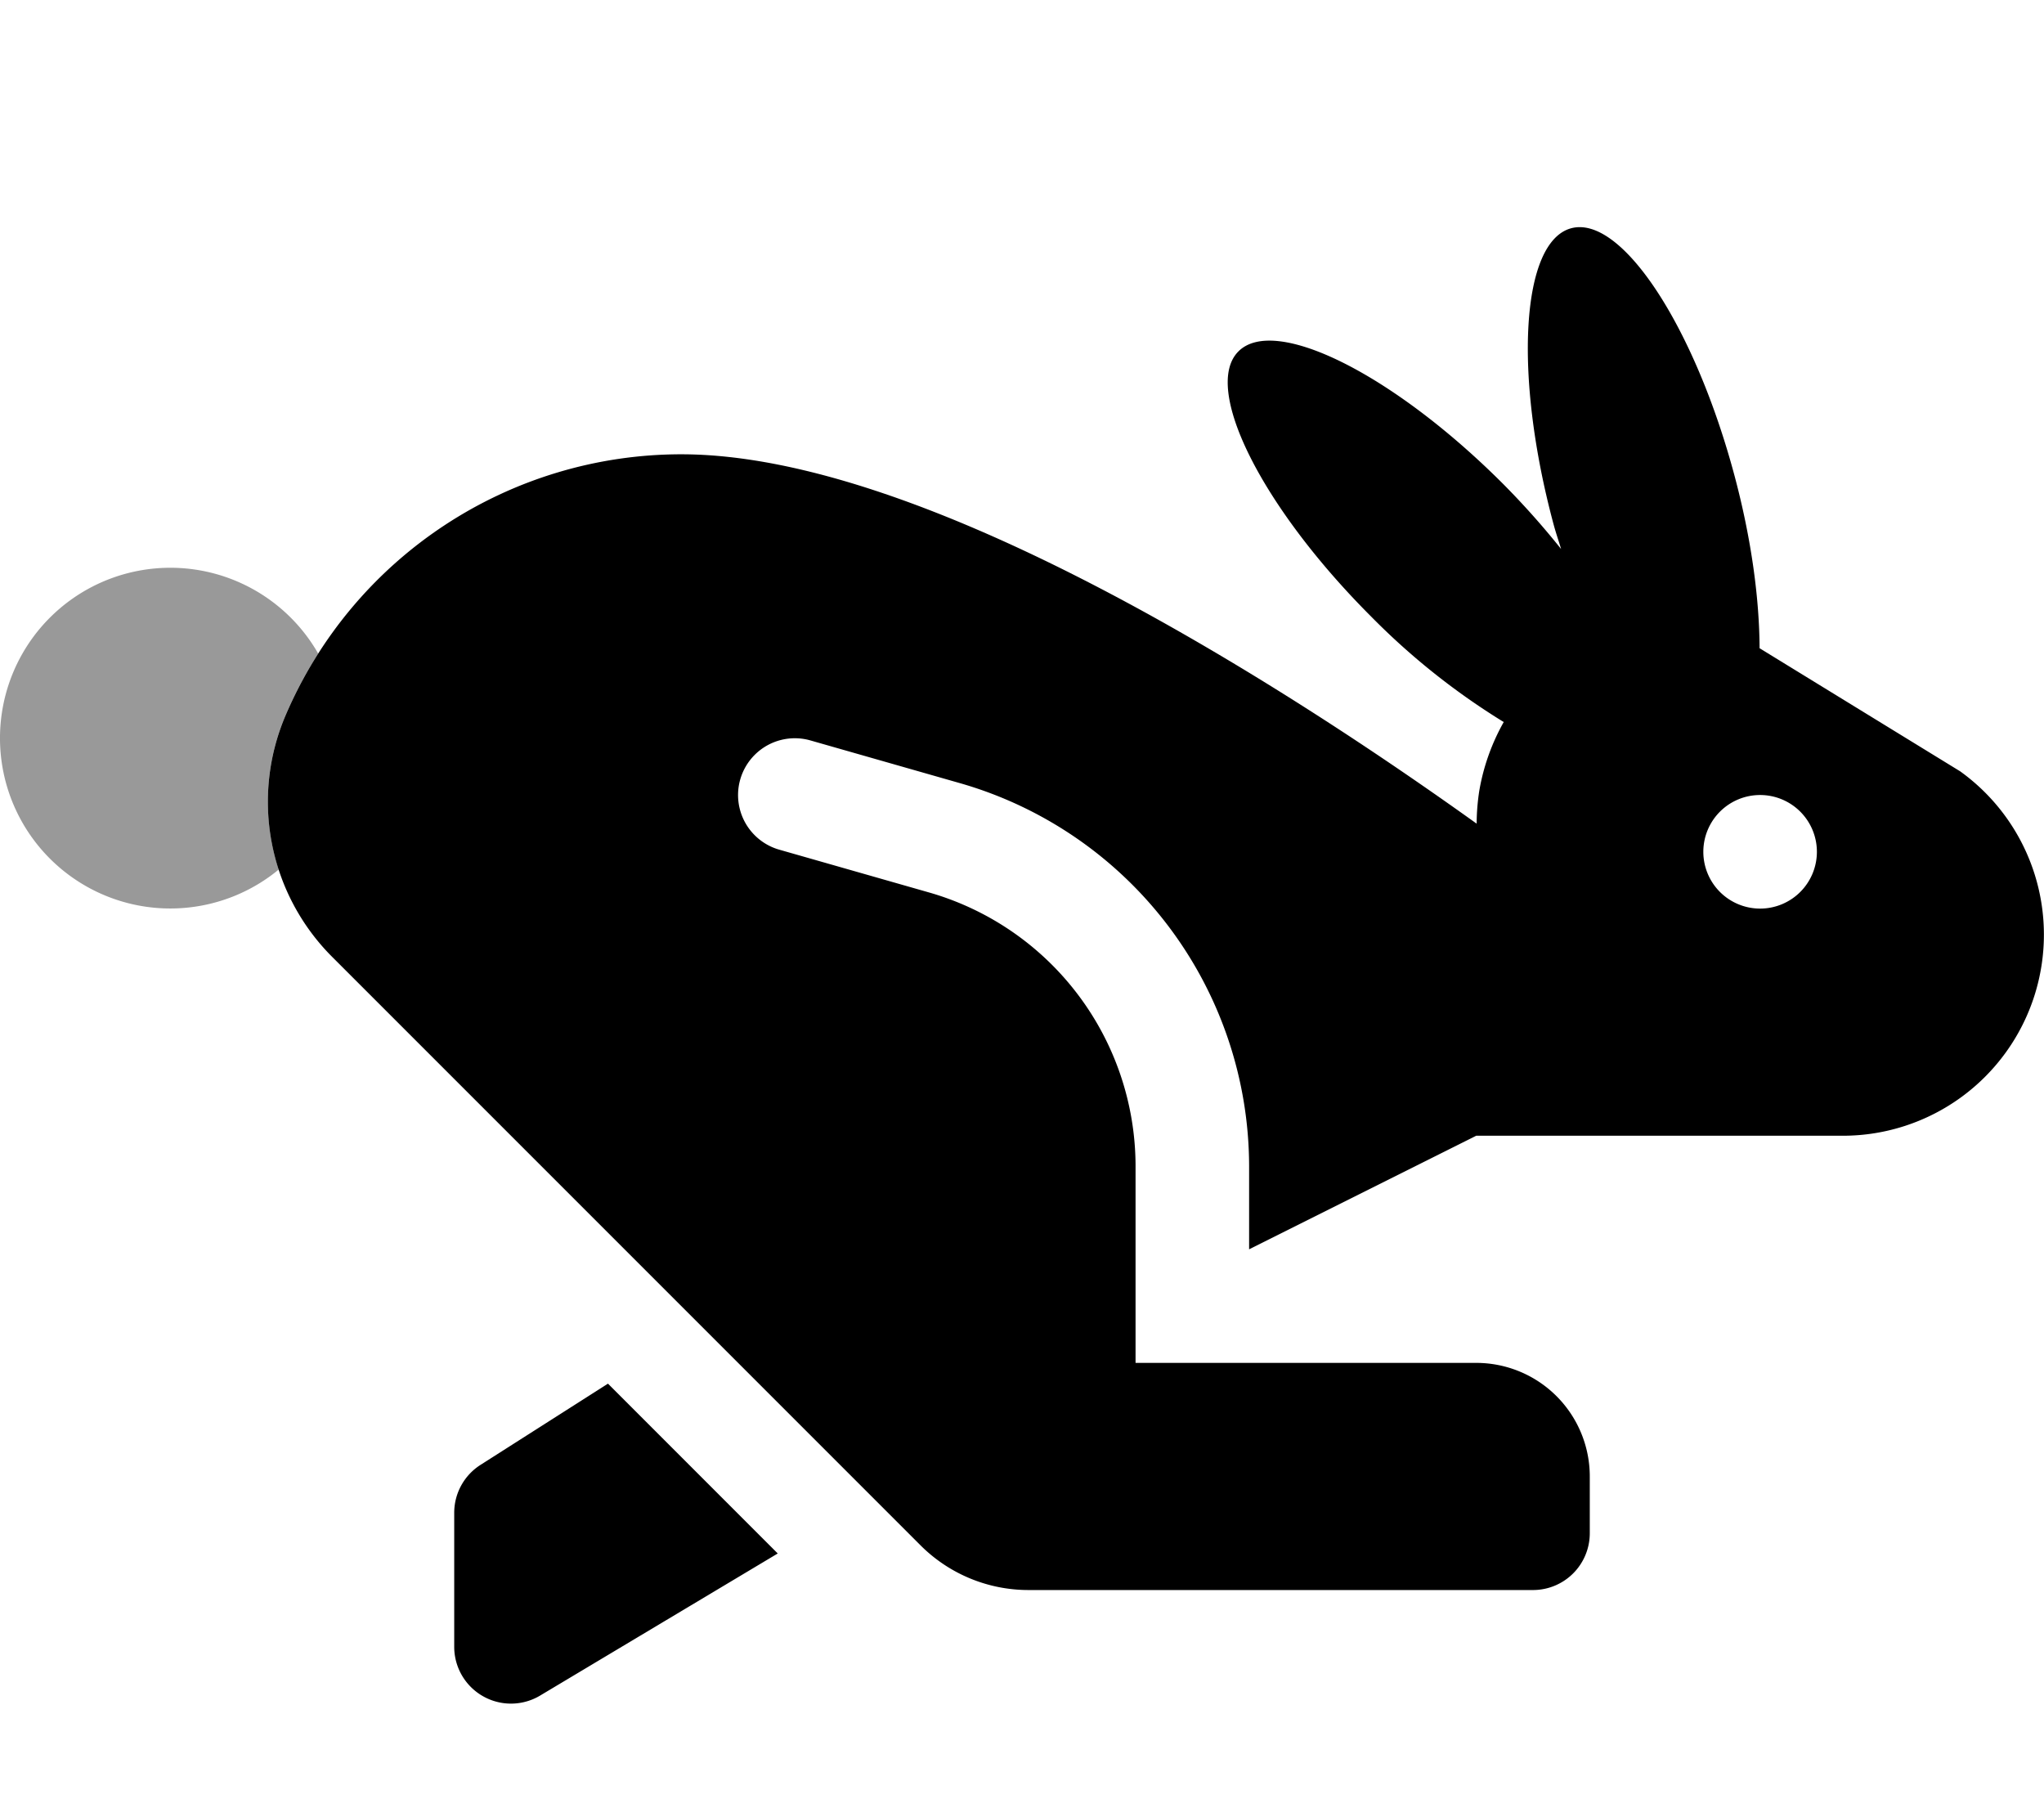
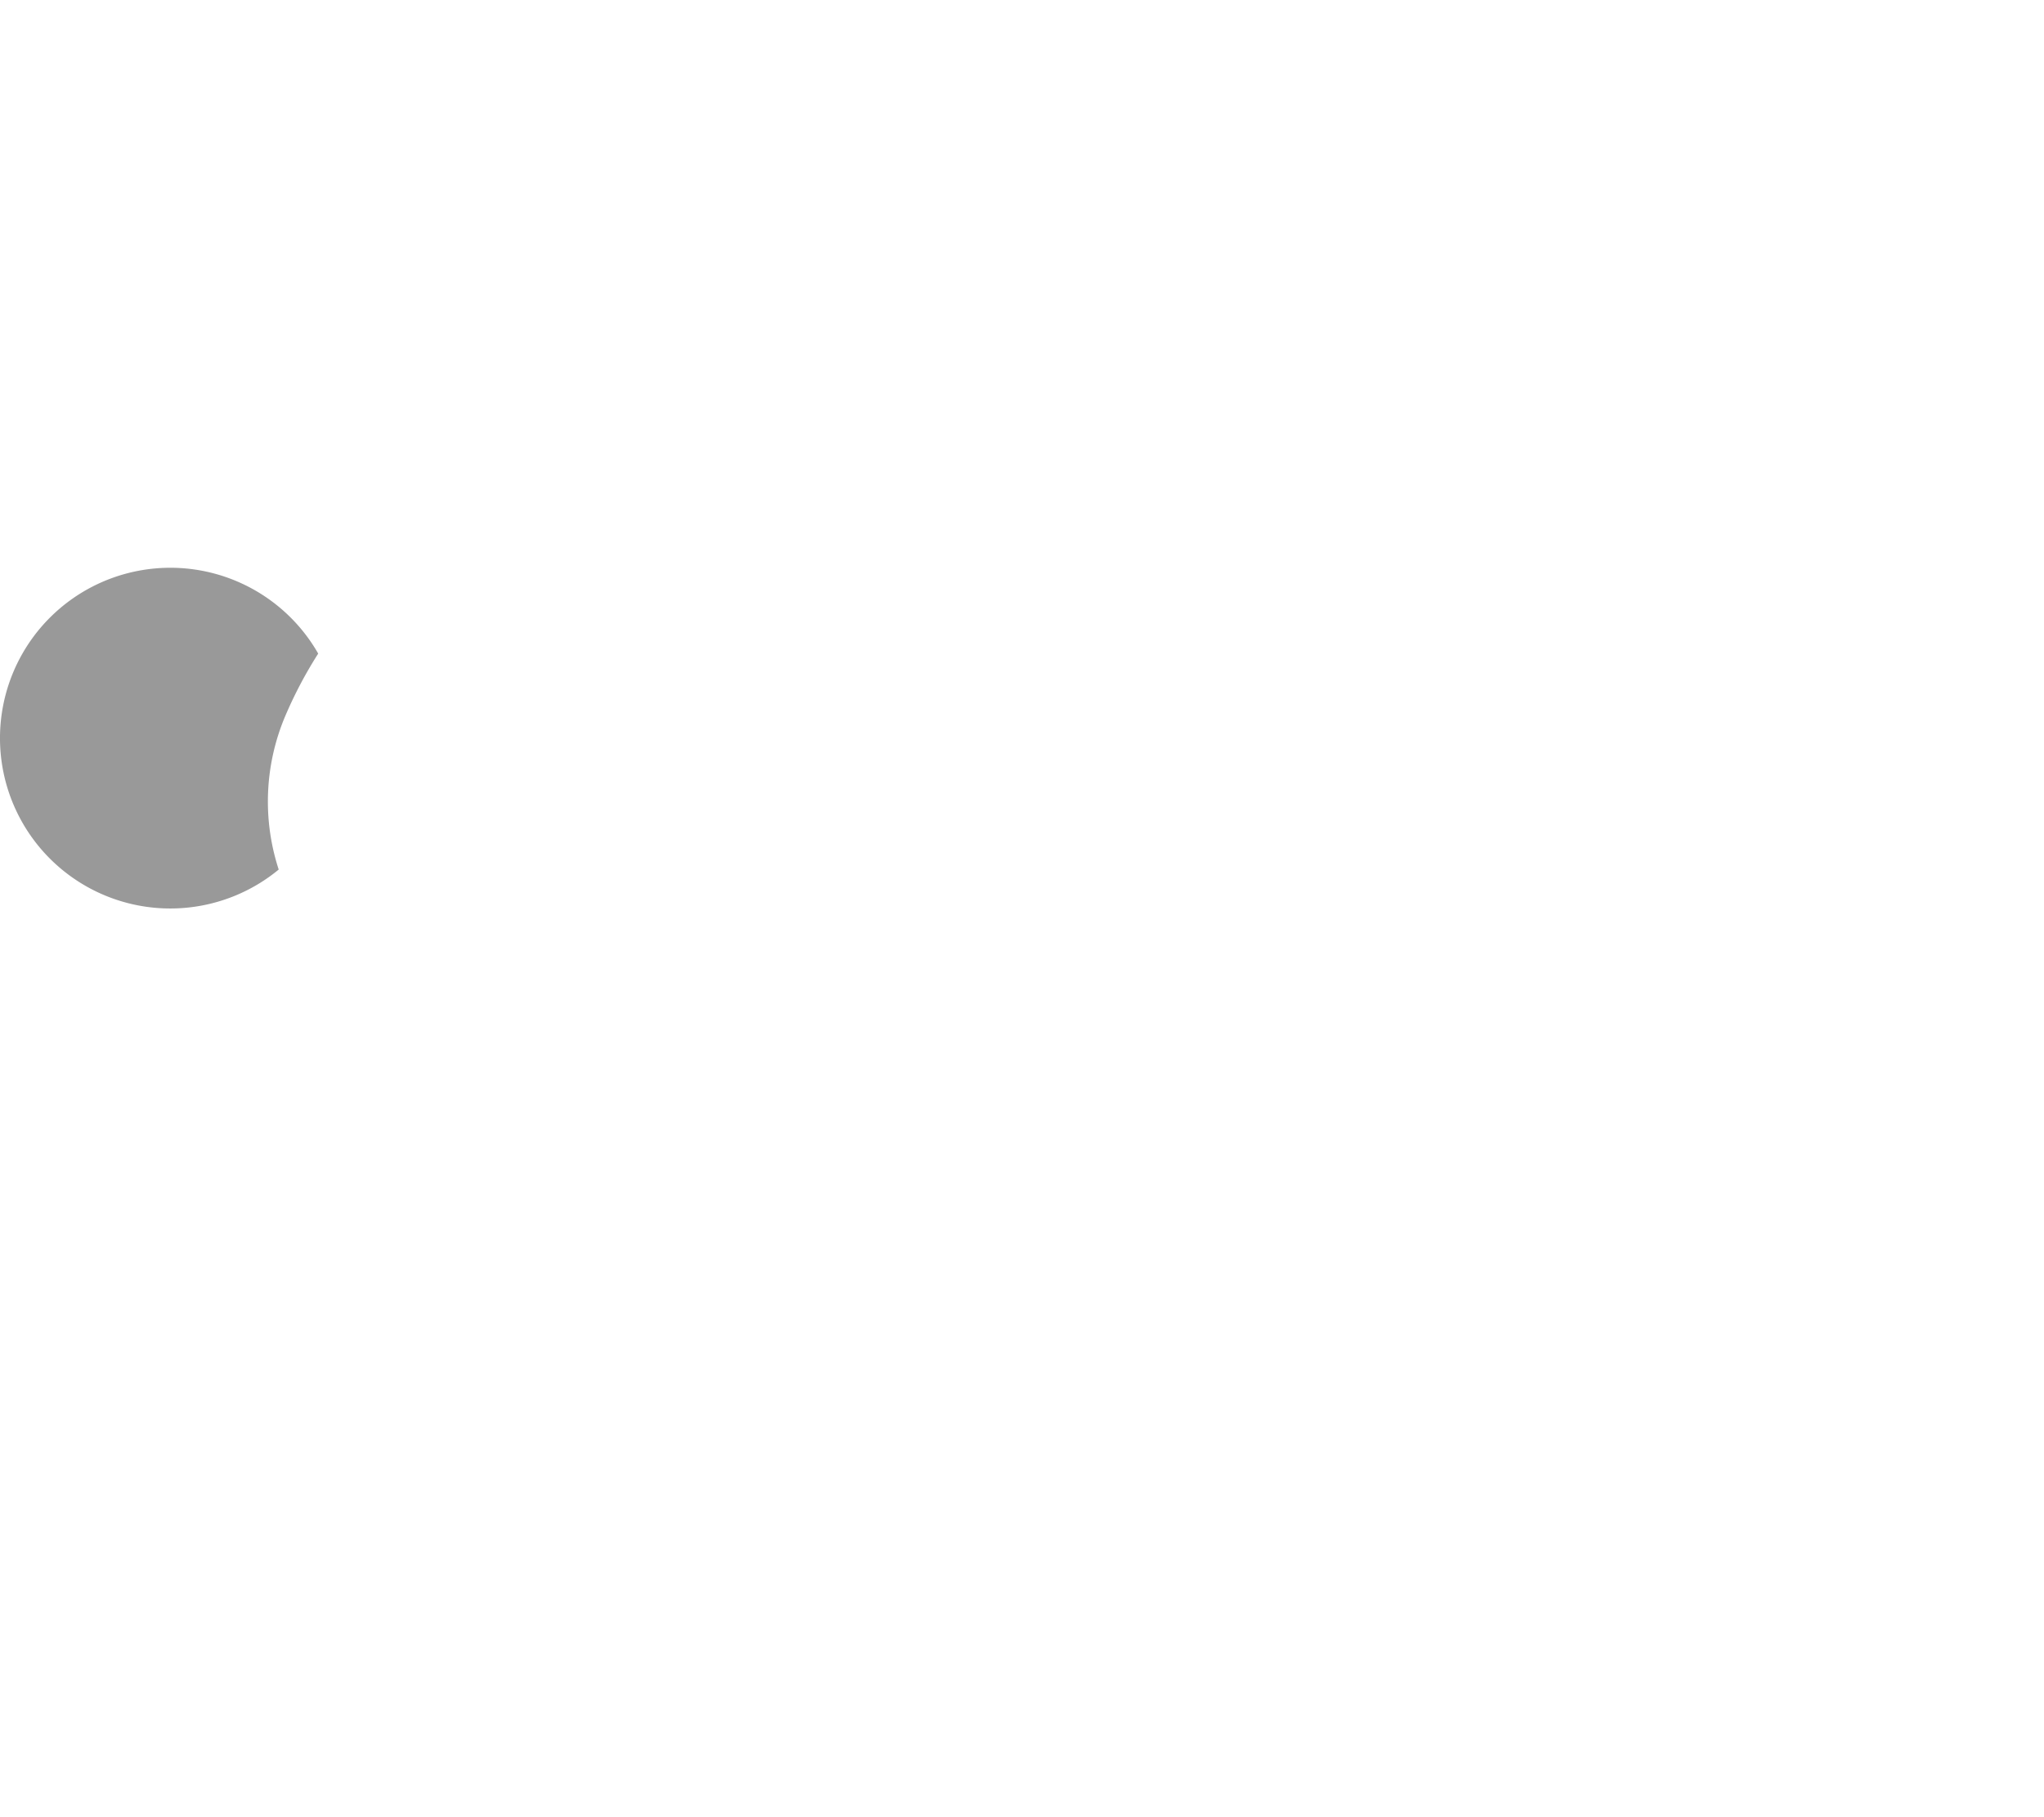
<svg xmlns="http://www.w3.org/2000/svg" viewBox="0 0 576 512">
  <defs>
    <style>.fa-secondary{opacity:.4}</style>
  </defs>
  <path d="M78.54 245a48 48 0 1 1 11.13-60.85 120.47 120.47 0 0 0-9.18 17.35 61.75 61.75 0 0 0-1.95 43.5z" class="fa-secondary" />
-   <path d="M135.5 412.68a16 16 0 0 0-7.5 13.57V464a16 16 0 0 0 24.48 13.57l66.69-39.87-47.84-47.85zm416.77-195.42l-56.42-34.62c-.06-13.95-2.29-30.77-7.08-48.67-11.31-42.24-31.9-73.43-46-69.66s-16.33 41.08-5 83.32c.65 2.44 1.44 4.7 2.15 7.06a227.55 227.55 0 0 0-16.32-18.32C392.7 105.45 359.27 88.73 349 99s6.41 43.73 37.33 74.66a197.57 197.57 0 0 0 37.42 29.78 60.06 60.06 0 0 0-6.88 19.32 62.09 62.09 0 0 0-.75 9.31C364.54 195.12 261.59 128 192 128a121.31 121.31 0 0 0-111.51 73.53 61.81 61.81 0 0 0 13.1 68.06l165.82 165.82a43 43 0 0 0 30.4 12.59H432a16 16 0 0 0 16-16v-16a32 32 0 0 0-32-32h-96v-55.58a80.3 80.3 0 0 0-58-76.91l-42.4-12.11a16 16 0 0 1 8.78-30.78l42.39 12.11A112.46 112.46 0 0 1 352 328.42V352l64-32h103.33a56.66 56.66 0 0 0 32.94-102.75zM496 256a16 16 0 1 1 16-16 16 16 0 0 1-16 16z" class="fa-primary" />
</svg>